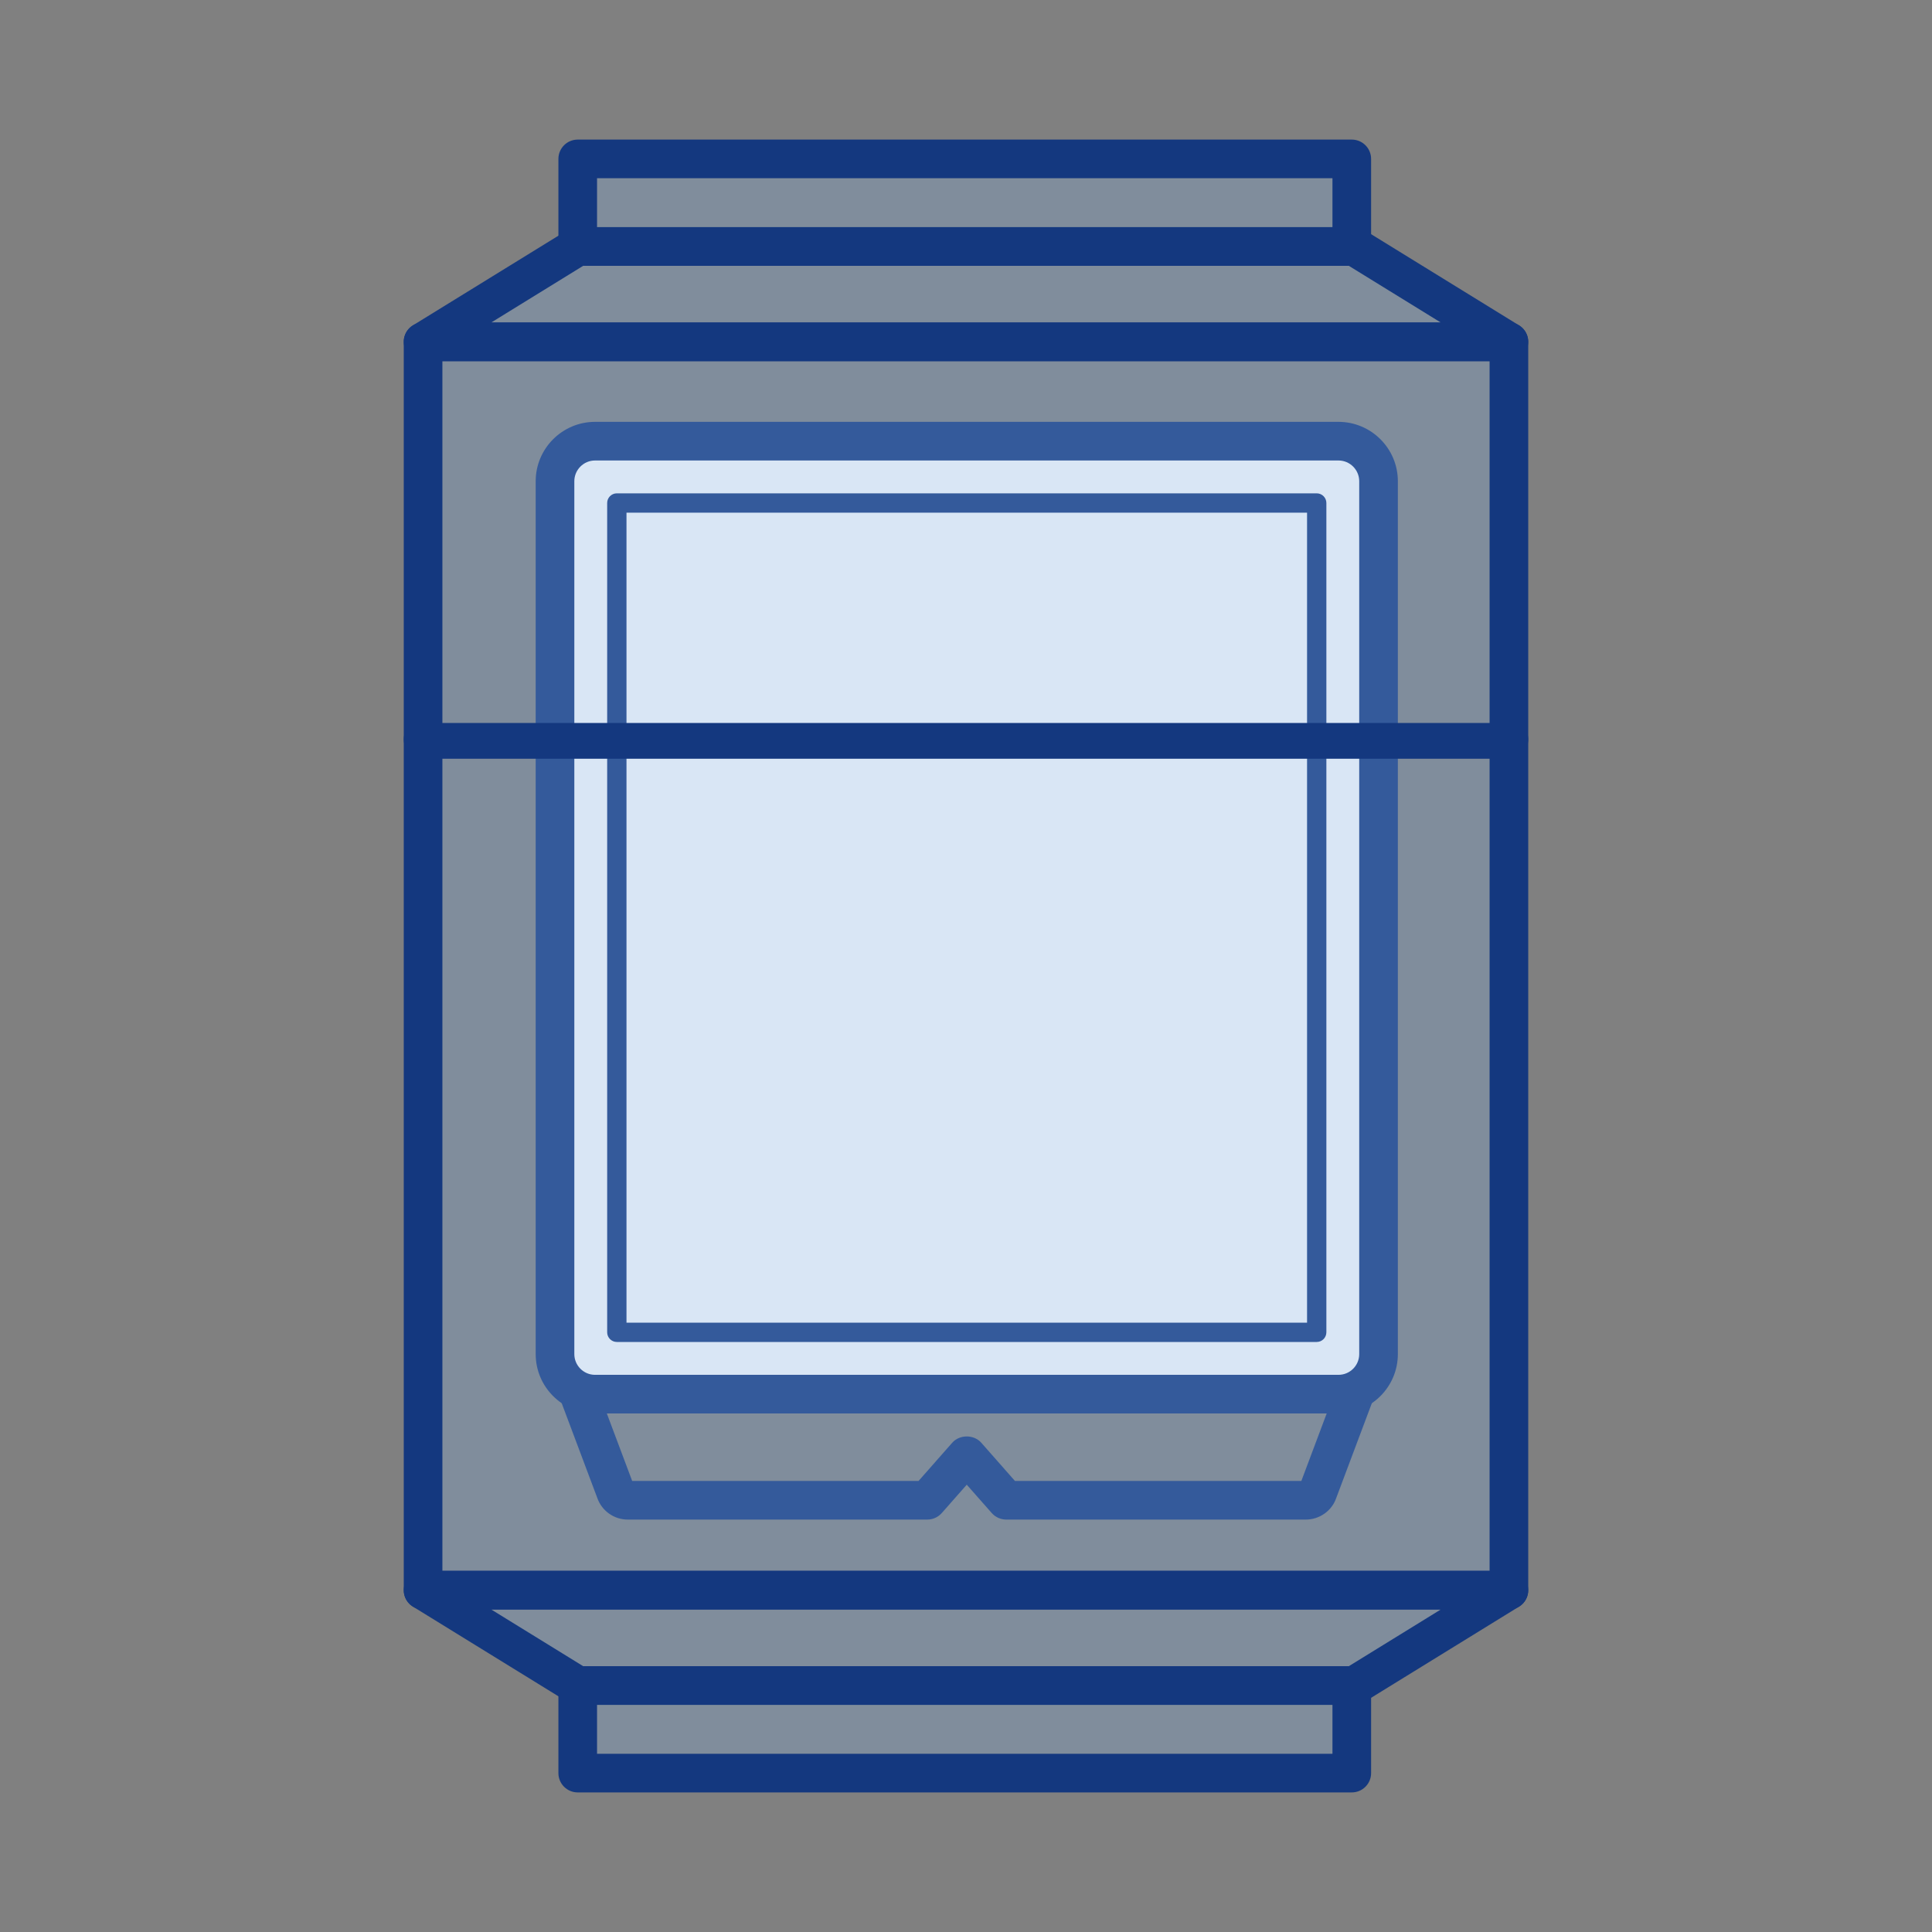
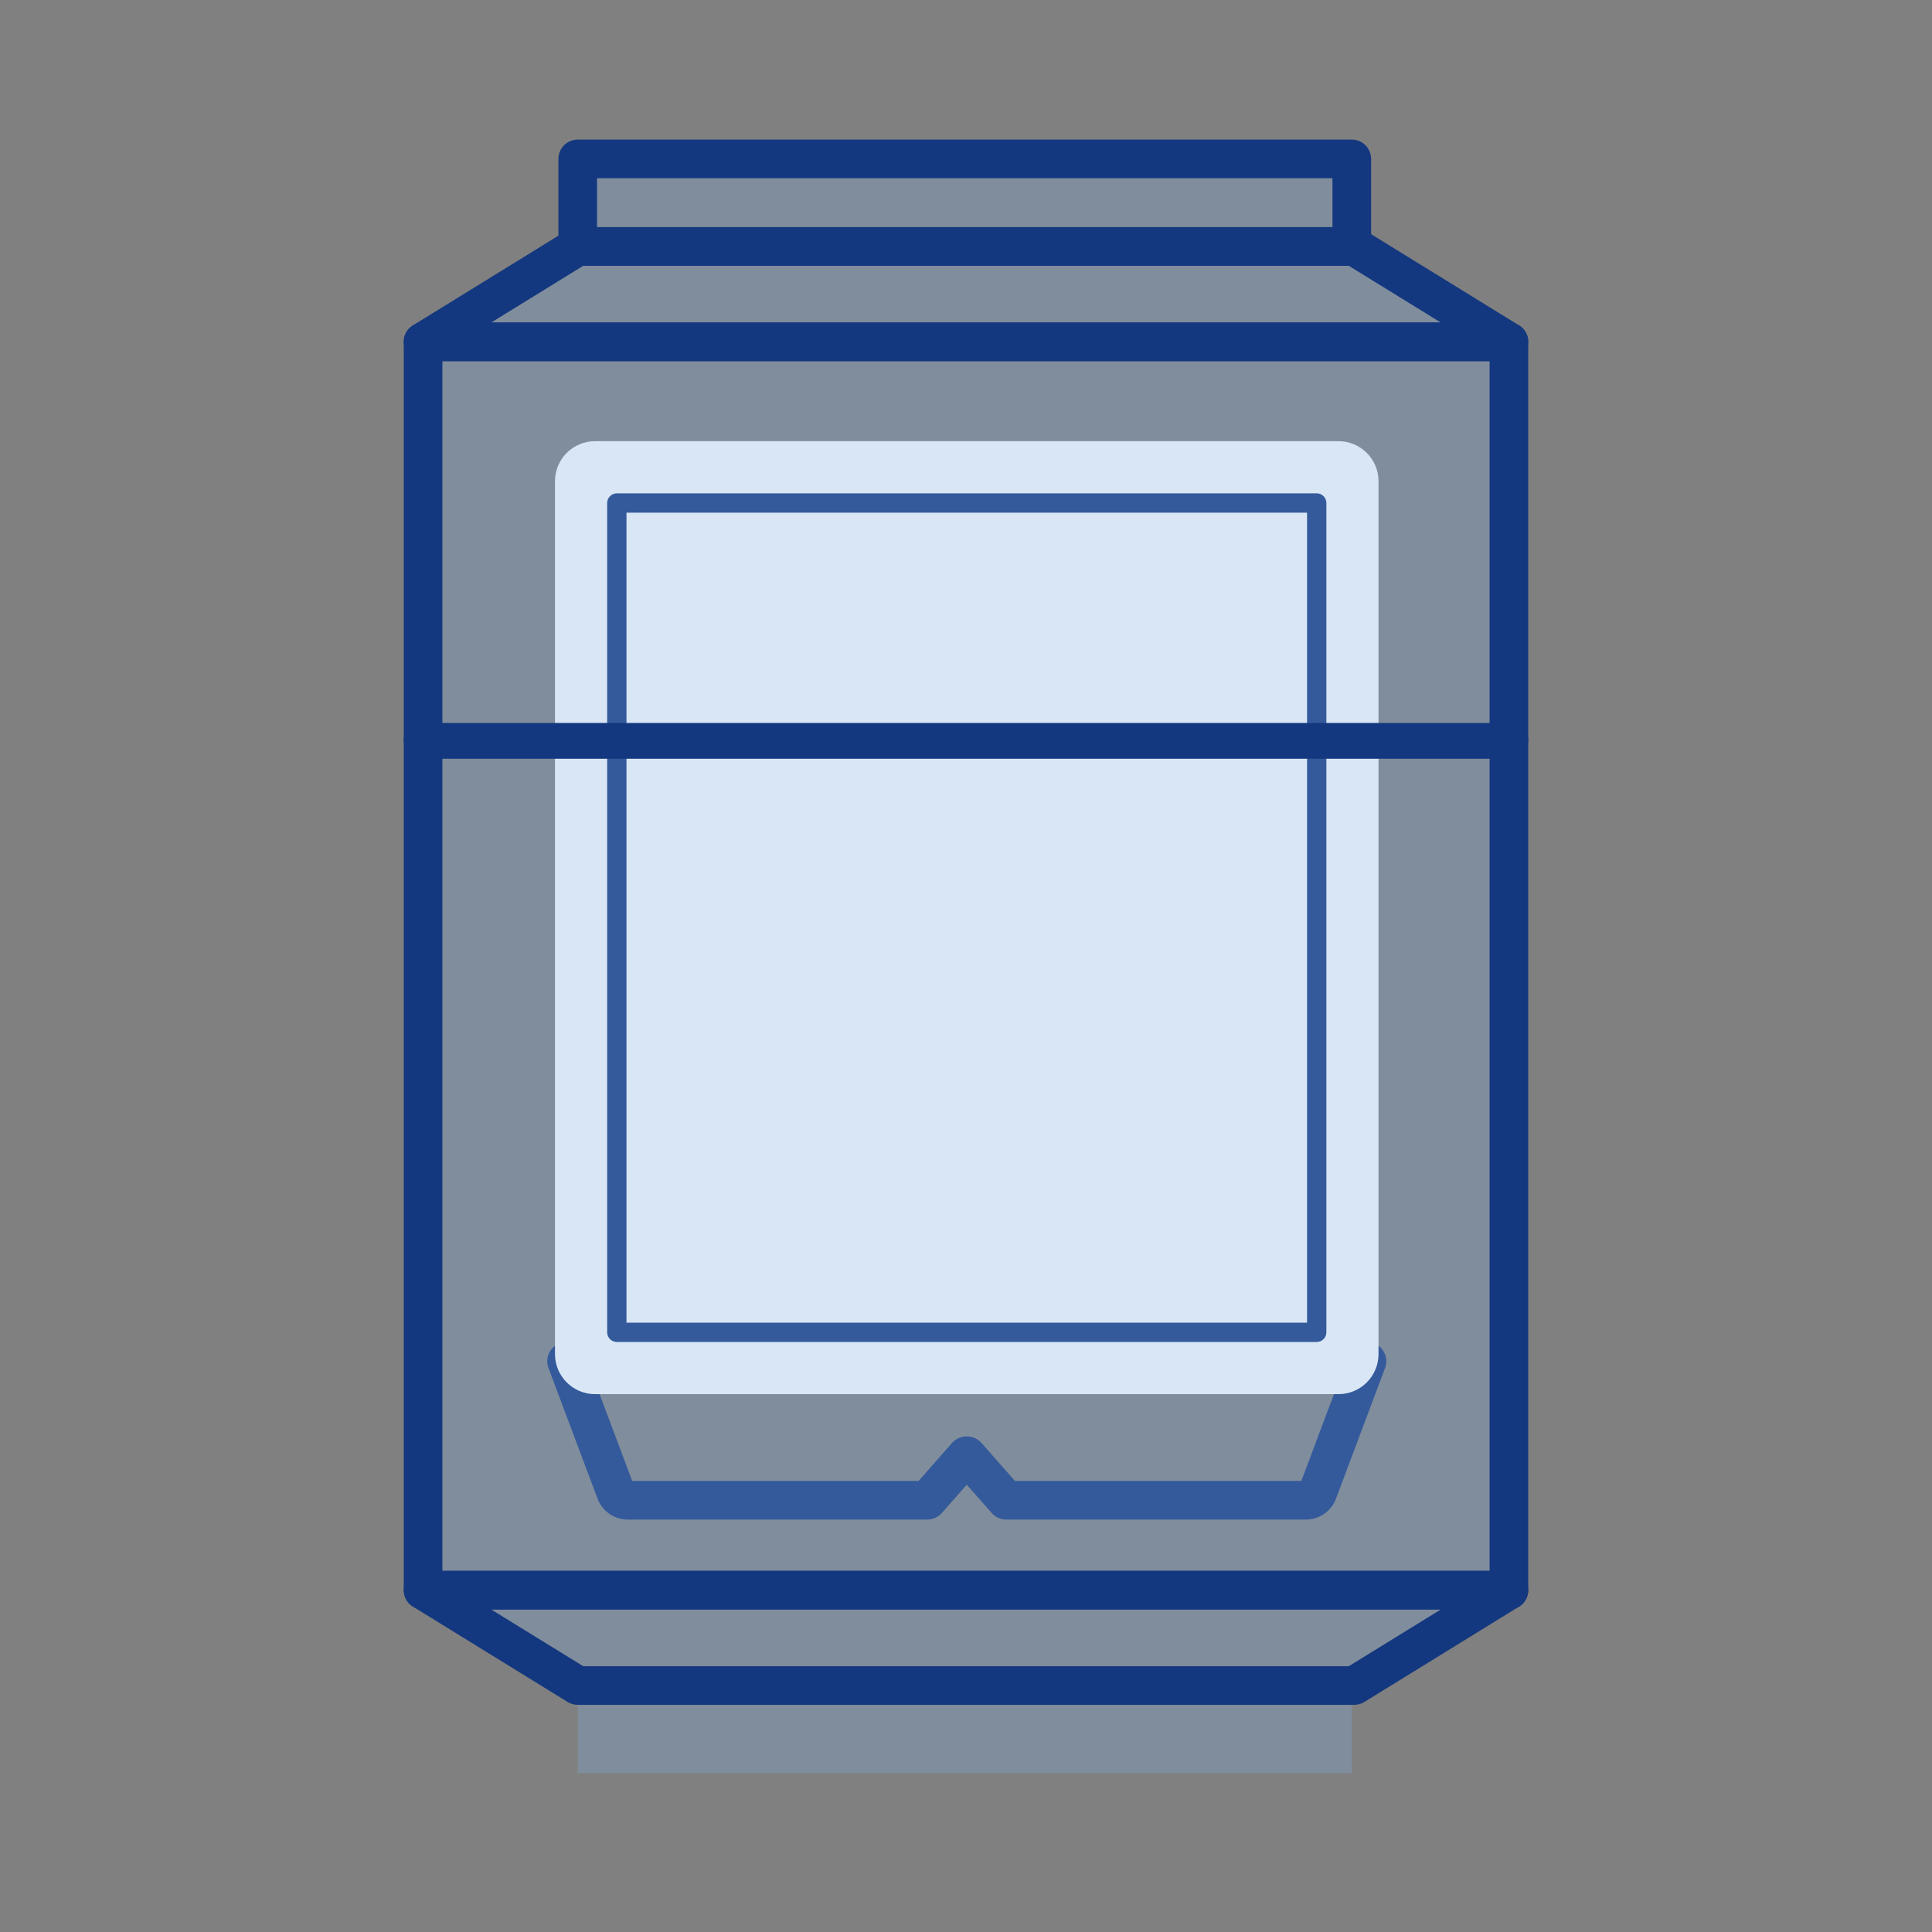
<svg xmlns="http://www.w3.org/2000/svg" version="1.1" id="Layer_1" x="0px" y="0px" viewBox="0 0 100 100" style="enable-background:new 0 0 100 100;" xml:space="preserve">
  <rect x="0" y="0" width="100" height="100" fill="#808080" stroke="none" />
  <g>
    <g>
      <g>
        <g>
          <g>
            <g>
              <g>
                <g>
                  <g>
                    <g>
                      <g>
                        <path style="fill:#14387F;" d="M67.588,78.653H52.082c-0.287,0-0.561-0.124-0.75-0.339l-1.293-1.466l-1.292,1.466             c-0.189,0.215-0.463,0.339-0.75,0.339H32.491c-0.709,0-1.343-0.451-1.576-1.121L28.39,70.81             c-0.115-0.307-0.072-0.651,0.114-0.921s0.494-0.431,0.822-0.431h41.427c0.328,0,0.636,0.161,0.822,0.431             s0.229,0.614,0.114,0.921l-2.533,6.745C68.928,78.204,68.295,78.653,67.588,78.653z M67.281,76.858             c-0.002,0.004-0.003,0.009-0.005,0.013L67.281,76.858z M32.791,76.84l0.005,0.012             C32.794,76.848,32.793,76.844,32.791,76.84z M52.533,76.653h14.825l1.951-5.195H30.77l1.951,5.195h14.824l1.744-1.979             c0.379-0.431,1.121-0.431,1.5,0L52.533,76.653z" />
                      </g>
                    </g>
                  </g>
                </g>
              </g>
            </g>
          </g>
        </g>
      </g>
    </g>
    <g>
      <g>
        <g>
          <g>
            <g>
              <g>
                <g>
                  <g>
                    <g>
                      <g>
                        <path style="fill:#FFFFFF;" d="M69.279,72.161H30.8c-1.145,0-2.074-0.928-2.074-2.074V24.909             c0-1.145,0.928-2.074,2.074-2.074h38.478c1.145,0,2.074,0.928,2.074,2.074v45.178             C71.352,71.232,70.424,72.161,69.279,72.161z" />
                      </g>
                    </g>
                  </g>
                </g>
              </g>
            </g>
          </g>
        </g>
      </g>
      <g>
        <g>
          <g>
            <g>
              <g>
                <g>
                  <g>
                    <g>
                      <g>
-                         <path style="fill:#14387F;" d="M69.278,73.161H30.8c-1.694,0-3.073-1.379-3.073-3.074V24.909             c0-1.695,1.379-3.074,3.073-3.074h38.479c1.695,0,3.074,1.379,3.074,3.074v45.178             C72.353,71.782,70.974,73.161,69.278,73.161z M30.8,23.835c-0.592,0-1.073,0.481-1.073,1.074v45.178             c0,0.592,0.481,1.074,1.073,1.074h38.479c0.593,0,1.074-0.481,1.074-1.074V24.909c0-0.592-0.481-1.074-1.074-1.074H30.8z             " />
-                       </g>
+                         </g>
                    </g>
                  </g>
                </g>
              </g>
            </g>
          </g>
        </g>
      </g>
    </g>
    <g>
      <g>
        <g>
          <g>
            <g>
              <g>
                <g>
                  <g>
                    <g>
                      <g>
                        <rect x="28.577" y="29.385" transform="matrix(-1.836970e-16 1 -1 -1.836970e-16 97.537 -2.542)" style="fill:#FFFFFF;" width="42.925" height="36.226" />
                      </g>
                    </g>
                  </g>
                </g>
              </g>
            </g>
          </g>
        </g>
      </g>
      <g>
        <g>
          <g>
            <g>
              <g>
                <g>
                  <g>
                    <g>
                      <g>
                        <path style="fill:#14387F;" d="M68.152,69.46H31.927c-0.276,0-0.5-0.224-0.5-0.5V26.035c0-0.276,0.224-0.5,0.5-0.5             h36.226c0.276,0,0.5,0.224,0.5,0.5V68.96C68.652,69.237,68.429,69.46,68.152,69.46z M32.427,68.46h35.226V26.535H32.427             V68.46z" />
                      </g>
                    </g>
                  </g>
                </g>
              </g>
            </g>
          </g>
        </g>
      </g>
    </g>
    <g style="opacity:0.3;">
      <g>
        <g>
          <g>
            <g>
              <g>
                <g>
                  <g>
                    <g>
                      <g>
                        <polygon style="fill:#80AADC;" points="70.097,12.758 69.968,12.758 69.968,8.225 29.903,8.225 29.903,12.758              21.898,17.692 21.898,82.308 29.903,87.242 29.903,91.775 69.968,91.775 69.968,87.242 70.097,87.242 78.102,82.308              78.102,17.692            " />
                      </g>
                    </g>
                  </g>
                </g>
              </g>
            </g>
          </g>
        </g>
      </g>
    </g>
    <g>
      <g>
        <g>
          <g>
            <g>
              <g>
                <g>
                  <g>
                    <g>
                      <g>
                        <g>
                          <path style="fill:#14387F;" d="M78.102,83.308H21.898c-0.553,0-1-0.448-1-1V17.692c0-0.552,0.447-1,1-1h56.203              c0.553,0,1,0.448,1,1v64.616C79.102,82.86,78.654,83.308,78.102,83.308z M22.898,81.308h54.203V18.692H22.898V81.308z" />
                        </g>
                      </g>
                    </g>
                  </g>
                </g>
              </g>
            </g>
          </g>
        </g>
      </g>
      <g>
        <g>
          <g>
            <g>
              <g>
                <g>
                  <g>
                    <g>
                      <g>
                        <g>
                          <path style="fill:#14387F;" d="M78.102,18.692H21.898c-0.447,0-0.84-0.297-0.962-0.728              c-0.122-0.43,0.057-0.889,0.438-1.124l8.005-4.934c0.157-0.098,0.339-0.149,0.524-0.149h40.193              c0.186,0,0.367,0.051,0.524,0.149l8.005,4.934c0.381,0.234,0.56,0.693,0.438,1.124              C78.941,18.395,78.549,18.692,78.102,18.692z M25.427,16.692h49.146l-4.76-2.934H30.187L25.427,16.692z" />
                        </g>
                      </g>
                    </g>
                  </g>
                </g>
              </g>
            </g>
          </g>
        </g>
      </g>
      <g>
        <g>
          <g>
            <g>
              <g>
                <g>
                  <g>
                    <g>
                      <g>
                        <g>
                          <path style="fill:#14387F;" d="M78.626,37.42c0.381,0.234,0.56,0.693,0.438,1.124c-0.122,0.431-0.515,0.728-0.962,0.728              H21.898c-0.447,0-0.84-0.297-0.962-0.728c-0.122-0.43,0.057-0.889,0.438-1.124H78.626z" />
                        </g>
                      </g>
                    </g>
                  </g>
                </g>
              </g>
            </g>
          </g>
        </g>
      </g>
      <g>
        <g>
          <g>
            <g>
              <g>
                <g>
                  <g>
                    <g>
                      <g>
                        <g>
                          <path style="fill:#14387F;" d="M69.969,13.758H29.903c-0.553,0-1-0.448-1-1V8.225c0-0.552,0.447-1,1-1h40.065              c0.553,0,1,0.448,1,1v4.533C70.969,13.311,70.521,13.758,69.969,13.758z M30.903,11.758h38.065V9.225H30.903V11.758z" />
                        </g>
                      </g>
                    </g>
                  </g>
                </g>
              </g>
            </g>
          </g>
        </g>
      </g>
      <g>
        <g>
          <g>
            <g>
              <g>
                <g>
                  <g>
                    <g>
                      <g>
                        <g>
                          <path style="fill:#14387F;" d="M70.097,88.242H29.903c-0.186,0-0.367-0.051-0.524-0.149l-8.005-4.934              c-0.381-0.234-0.56-0.693-0.438-1.124c0.122-0.431,0.515-0.728,0.962-0.728h56.203c0.447,0,0.84,0.297,0.962,0.728              c0.122,0.43-0.057,0.889-0.438,1.124l-8.005,4.934C70.464,88.19,70.282,88.242,70.097,88.242z M30.187,86.242h39.627              l4.76-2.934H25.427L30.187,86.242z" />
                        </g>
                      </g>
                    </g>
                  </g>
                </g>
              </g>
            </g>
          </g>
        </g>
      </g>
      <g>
        <g>
          <g>
            <g>
              <g>
                <g>
                  <g>
                    <g>
                      <g>
                        <g>
-                           <path style="fill:#14387F;" d="M69.969,92.775H29.903c-0.553,0-1-0.448-1-1v-4.533c0-0.552,0.447-1,1-1h40.065              c0.553,0,1,0.448,1,1v4.533C70.969,92.327,70.521,92.775,69.969,92.775z M30.903,90.775h38.065v-2.533H30.903V90.775z" />
-                         </g>
+                           </g>
                      </g>
                    </g>
                  </g>
                </g>
              </g>
            </g>
          </g>
        </g>
      </g>
    </g>
  </g>
</svg>